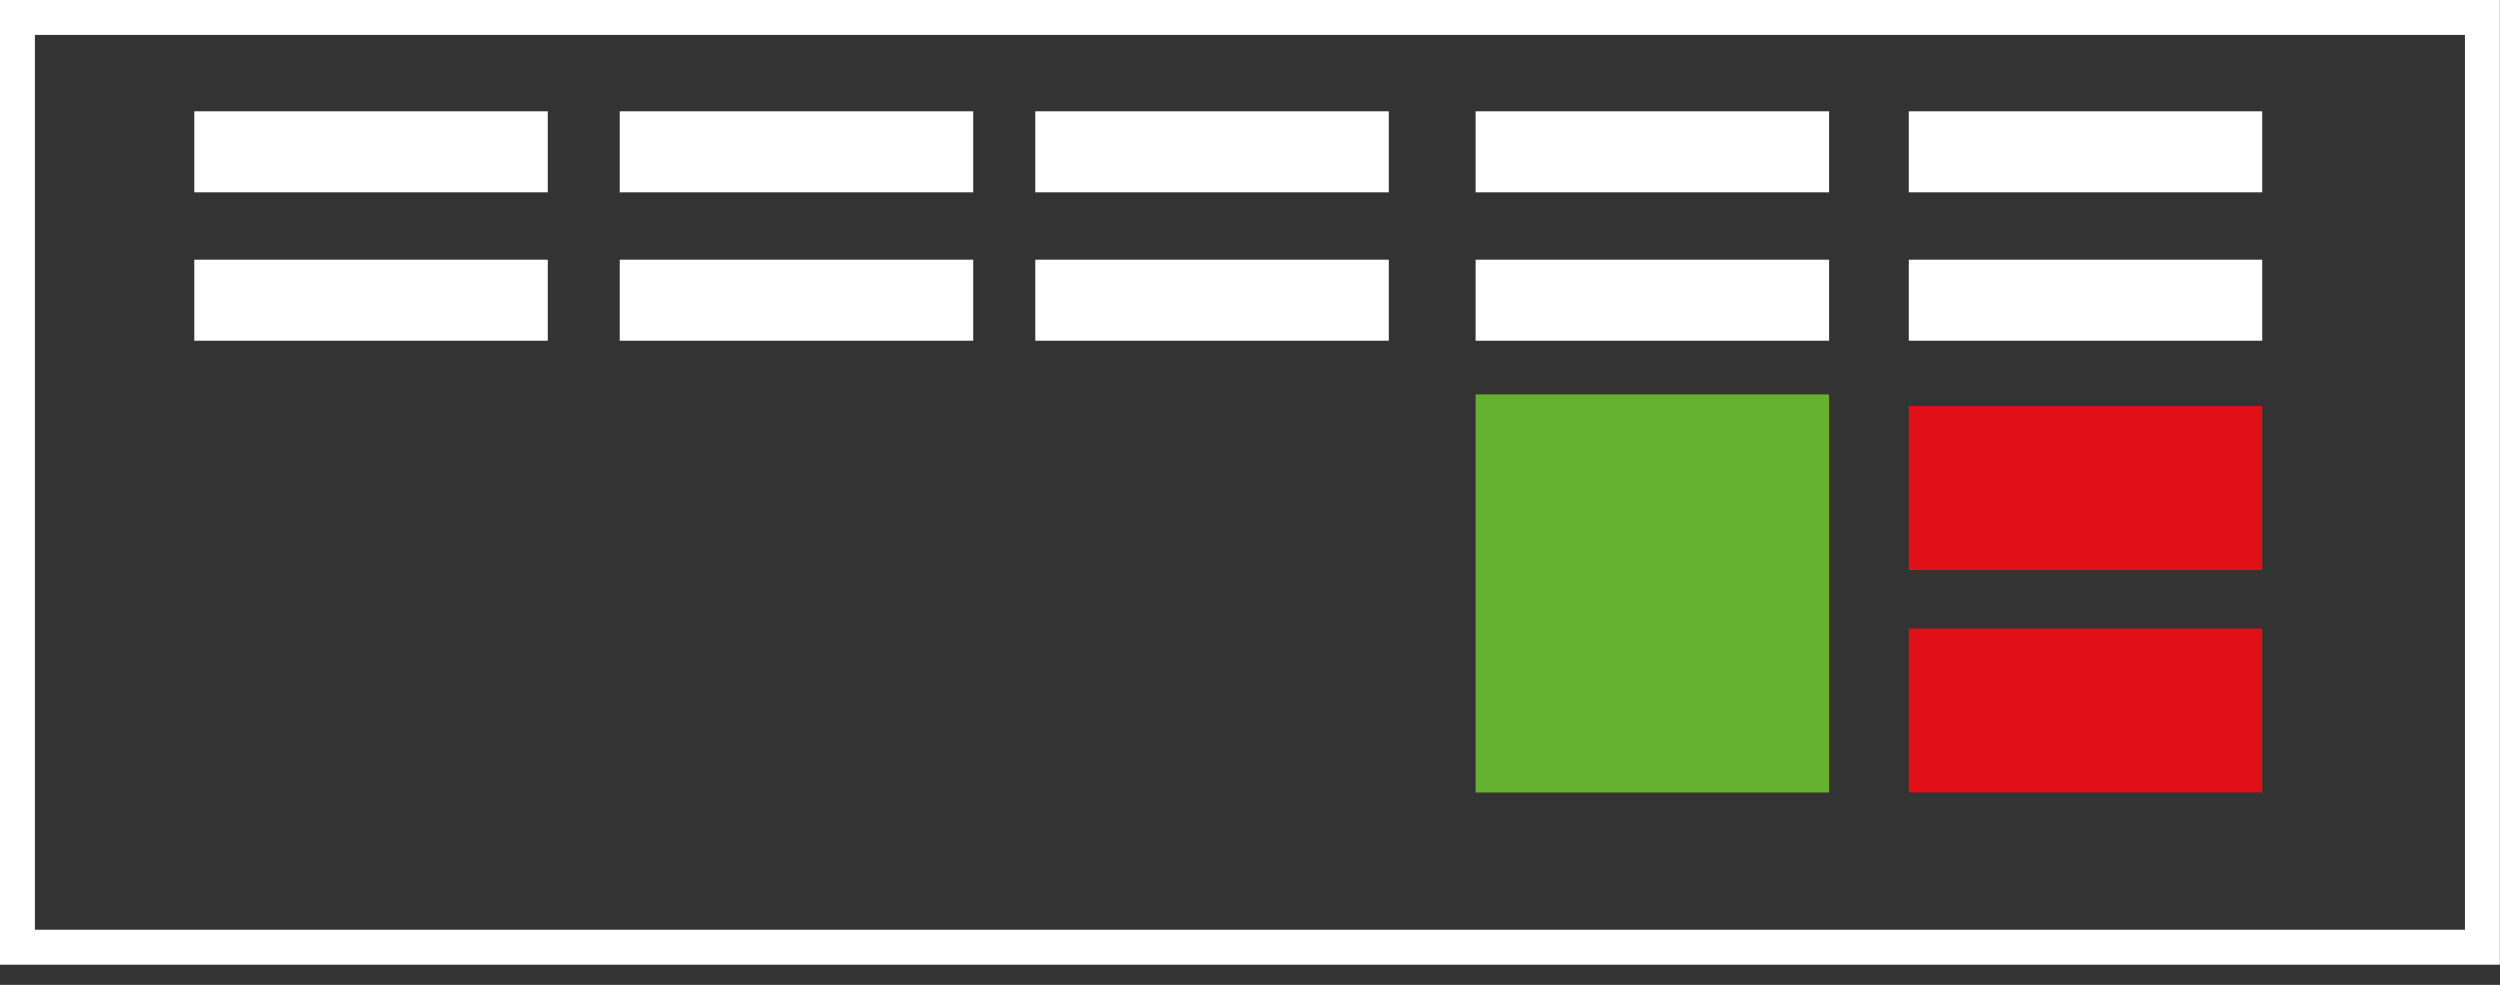
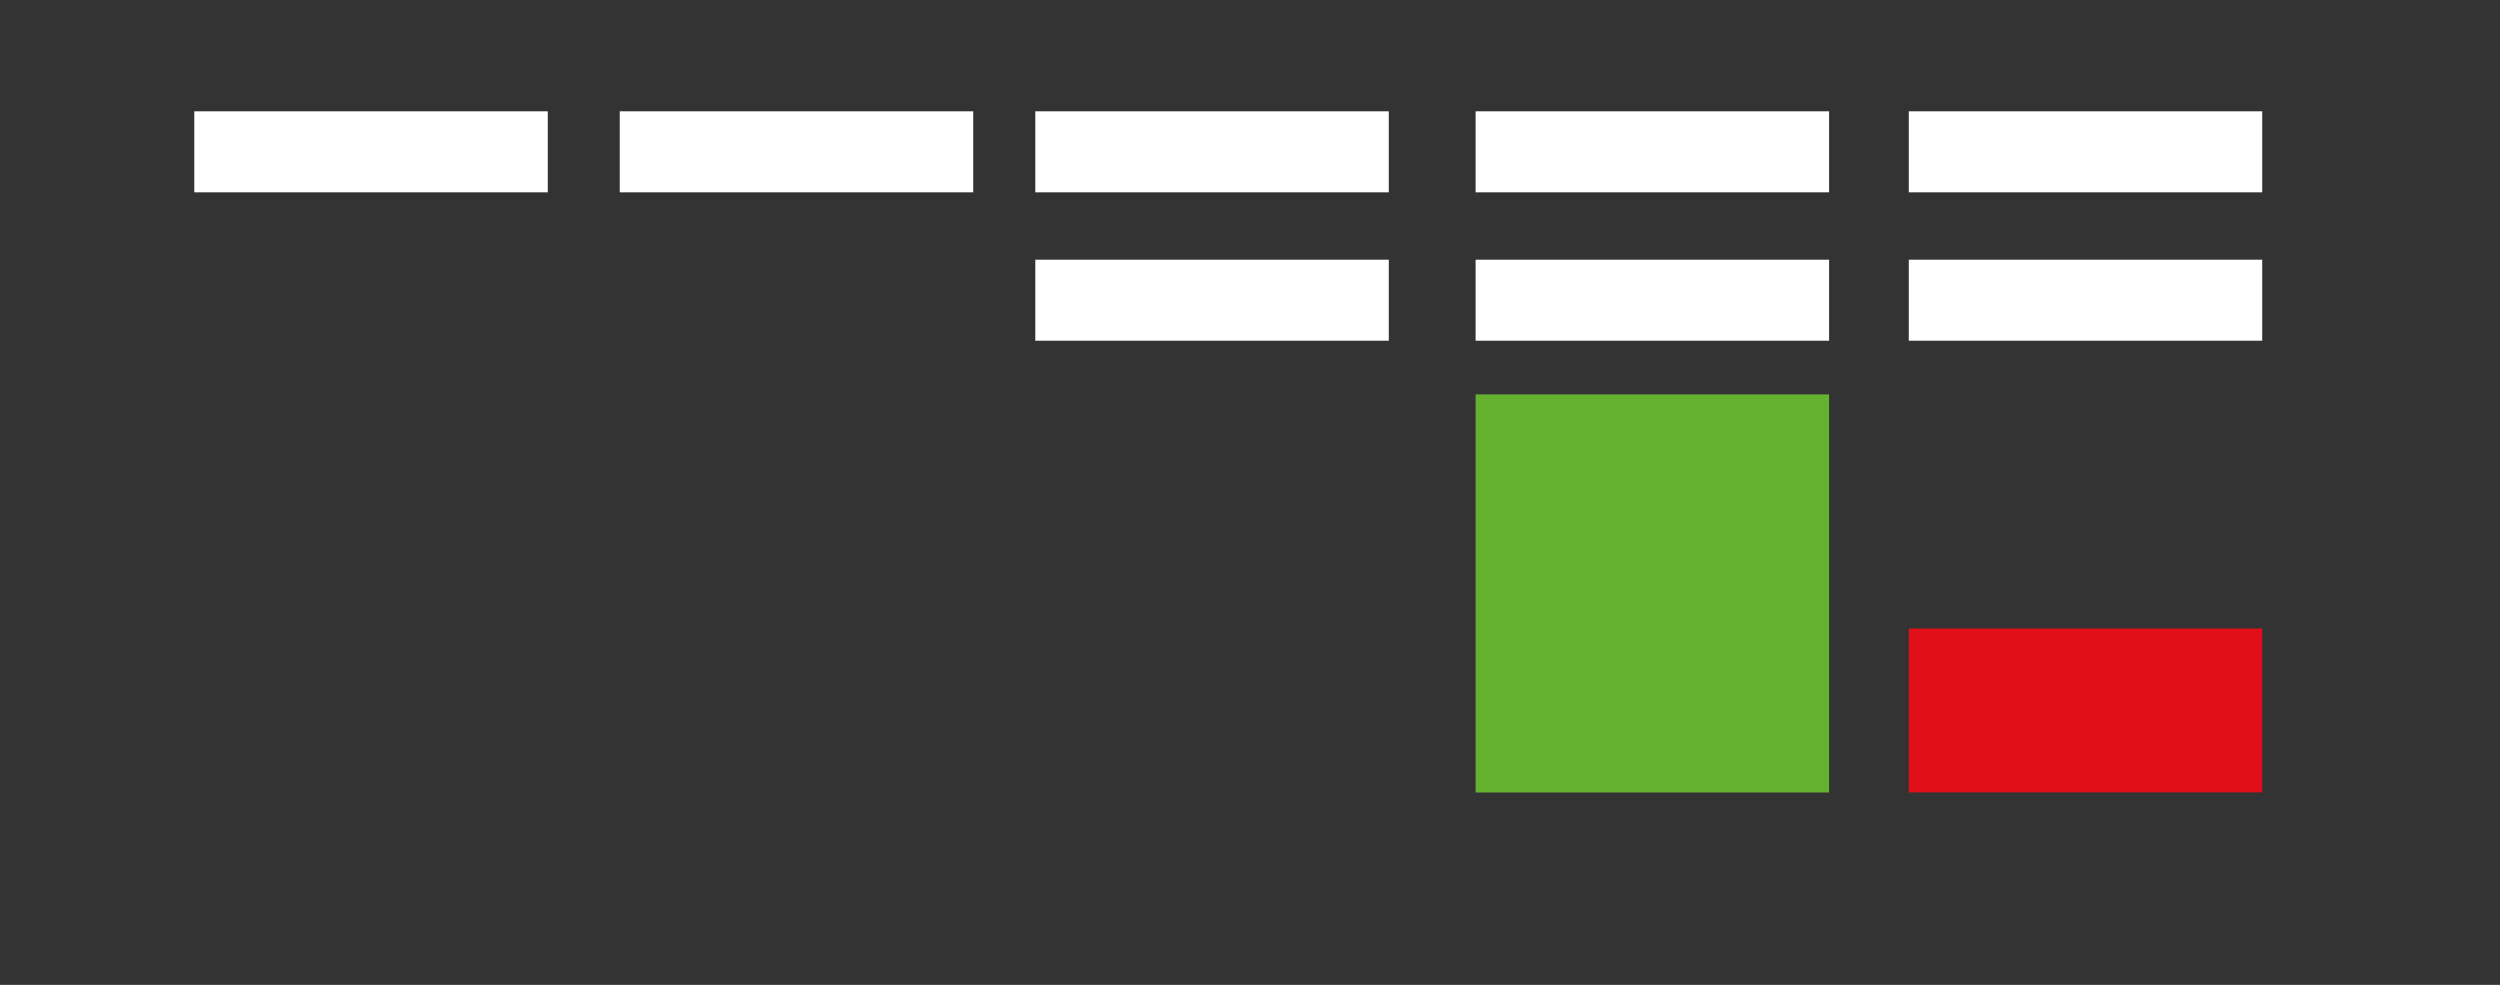
<svg xmlns="http://www.w3.org/2000/svg" width="100%" height="100%" viewBox="0 0 99 39" version="1.1" xml:space="preserve" style="fill-rule:evenodd;clip-rule:evenodd;stroke-linejoin:round;stroke-miterlimit:2;">
  <rect x="0" y="0" width="99" height="39" fill="#333333" stroke="none" />
  <g transform="matrix(1,0,0,1,-688.63,-828.622)">
    <g transform="matrix(2,0,0,2,0,0)">
-       <path d="M344.66,414.656L344.315,414.656L344.315,433.412L393.812,433.412L393.812,414.311L344.315,414.311L344.315,414.656L344.66,414.656L344.66,415.002L393.121,415.002L393.121,432.72L345.006,432.72L345.006,414.656L344.66,414.656L344.66,415.002L344.66,414.656Z" style="fill:white;fill-rule:nonzero;" />
-     </g>
+       </g>
    <g transform="matrix(2,0,0,2,0,0)">
      <rect x="348.162" y="416.515" width="6.999" height="1.604" style="fill:white;fill-rule:nonzero;" />
    </g>
    <g transform="matrix(2,0,0,2,0,0)">
      <rect x="356.586" y="416.515" width="6.999" height="1.604" style="fill:white;fill-rule:nonzero;" />
    </g>
    <g transform="matrix(2,0,0,2,0,0)">
      <rect x="364.814" y="416.515" width="6.999" height="1.604" style="fill:white;fill-rule:nonzero;" />
    </g>
    <g transform="matrix(2,0,0,2,0,0)">
-       <rect x="348.162" y="419.453" width="6.999" height="1.604" style="fill:white;fill-rule:nonzero;" />
-     </g>
+       </g>
    <g transform="matrix(2,0,0,2,0,0)">
-       <rect x="356.586" y="419.453" width="6.999" height="1.604" style="fill:white;fill-rule:nonzero;" />
-     </g>
+       </g>
    <g transform="matrix(2,0,0,2,0,0)">
      <rect x="364.814" y="419.453" width="6.999" height="1.604" style="fill:white;fill-rule:nonzero;" />
    </g>
    <g transform="matrix(2,0,0,2,0,0)">
      <rect x="373.532" y="416.515" width="6.999" height="1.604" style="fill:white;fill-rule:nonzero;" />
    </g>
    <g transform="matrix(2,0,0,2,0,0)">
      <rect x="382.109" y="416.515" width="6.998" height="1.604" style="fill:white;fill-rule:nonzero;" />
    </g>
    <g transform="matrix(2,0,0,2,0,0)">
      <rect x="373.532" y="419.453" width="6.999" height="1.604" style="fill:white;fill-rule:nonzero;" />
    </g>
    <g transform="matrix(2,0,0,2,0,0)">
      <rect x="373.532" y="422.12" width="6.999" height="7.882" style="fill:rgb(101,178,49);fill-rule:nonzero;" />
    </g>
    <g transform="matrix(2,0,0,2,0,0)">
      <rect x="382.109" y="419.453" width="6.998" height="1.604" style="fill:white;fill-rule:nonzero;" />
    </g>
    <g transform="matrix(2,0,0,2,0,0)">
-       <rect x="382.109" y="422.352" width="6.998" height="3.245" style="fill:rgb(225,16,24);fill-rule:nonzero;" />
-     </g>
+       </g>
    <g transform="matrix(2,0,0,2,0,0)">
      <rect x="382.109" y="426.756" width="6.998" height="3.245" style="fill:rgb(225,16,24);fill-rule:nonzero;" />
    </g>
  </g>
</svg>